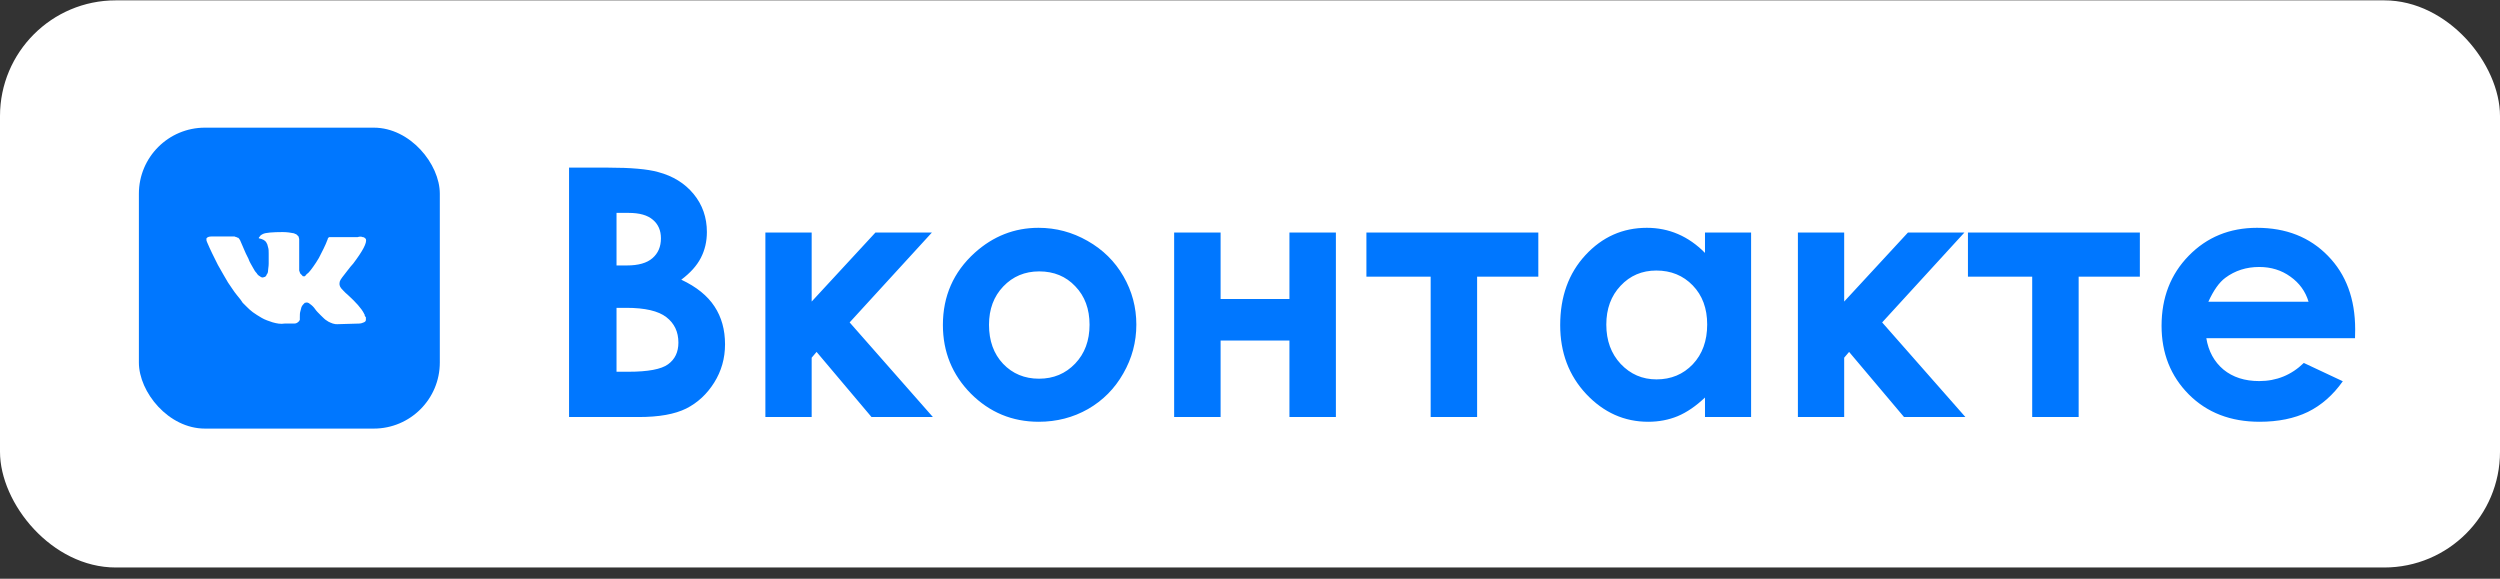
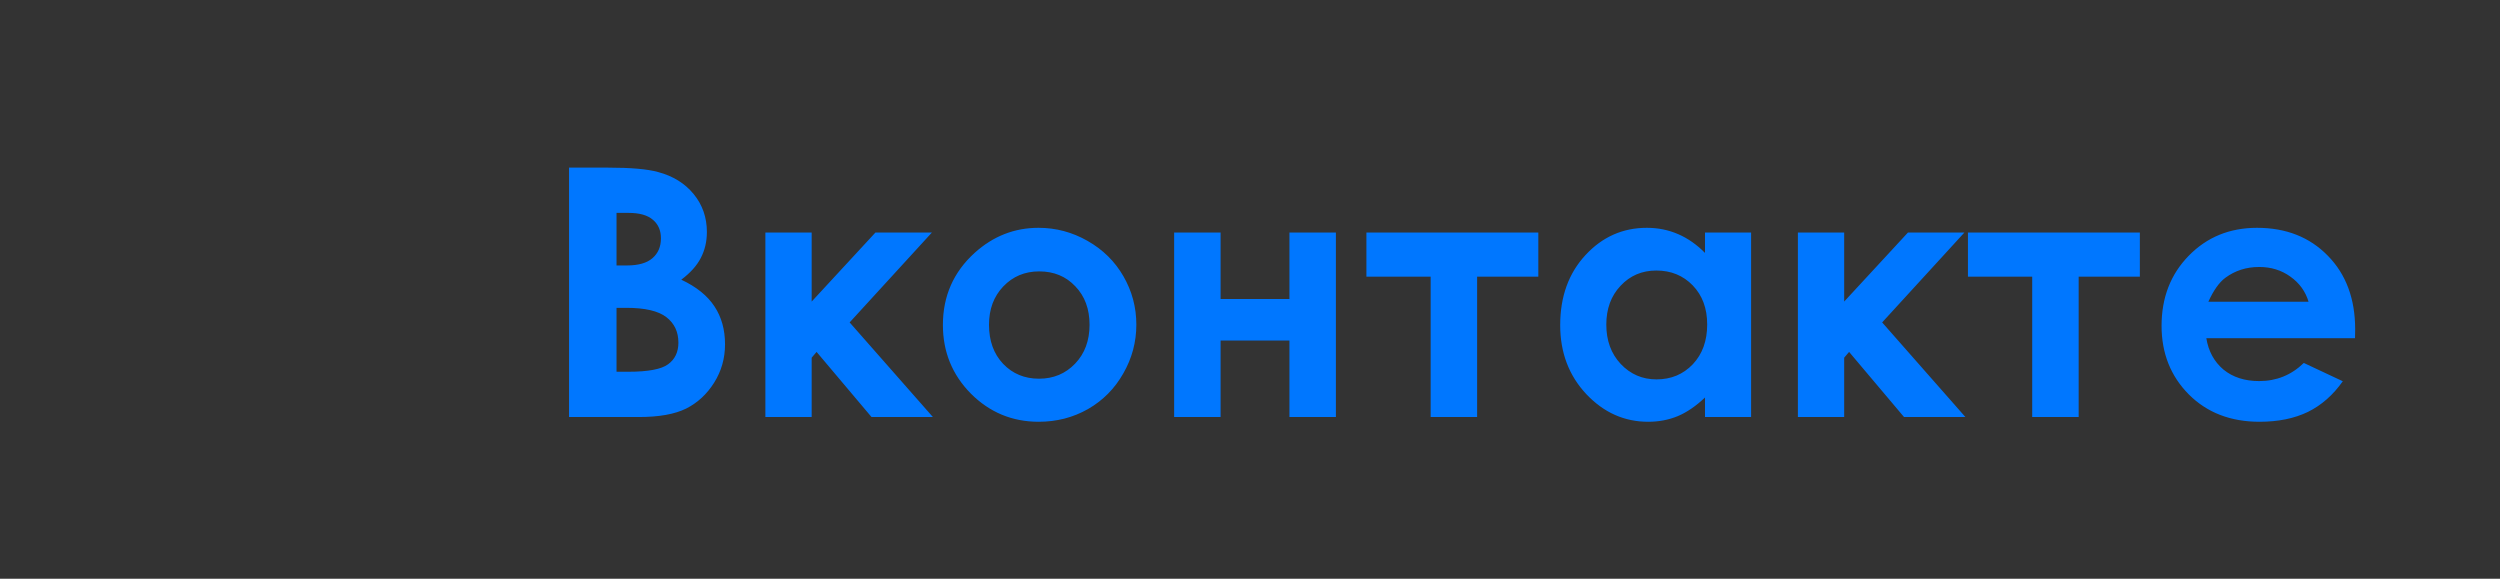
<svg xmlns="http://www.w3.org/2000/svg" width="216" height="50" viewBox="0 0 216 50" fill="none">
  <rect x="0" y="0" width="216" height="50" fill="#333333" stroke="none" />
-   <rect y="0.031" width="216" height="49" rx="10" fill="white" />
  <path d="M49.166 36.031V14.483H52.55C54.513 14.483 55.948 14.61 56.856 14.864C58.145 15.205 59.171 15.84 59.933 16.768C60.694 17.696 61.075 18.789 61.075 20.049C61.075 20.869 60.899 21.616 60.548 22.29C60.206 22.954 59.645 23.579 58.863 24.165C60.172 24.78 61.129 25.552 61.734 26.48C62.34 27.398 62.643 28.487 62.643 29.746C62.643 30.957 62.33 32.061 61.705 33.057C61.08 34.053 60.274 34.8 59.288 35.298C58.302 35.786 56.94 36.031 55.201 36.031H49.166ZM53.268 18.394V22.935H54.161C55.157 22.935 55.895 22.725 56.373 22.305C56.861 21.885 57.105 21.314 57.105 20.591C57.105 19.917 56.876 19.385 56.417 18.994C55.958 18.594 55.26 18.394 54.322 18.394H53.268ZM53.268 26.597V32.119H54.293C55.992 32.119 57.135 31.904 57.721 31.475C58.316 31.045 58.614 30.42 58.614 29.6C58.614 28.672 58.268 27.94 57.574 27.403C56.881 26.866 55.728 26.597 54.117 26.597H53.268ZM66.129 20.093H70.128V26.055L75.636 20.093H80.514L73.409 27.857L80.602 36.031H75.299L70.553 30.405L70.128 30.904V36.031H66.129V20.093ZM89.728 19.683C91.231 19.683 92.643 20.059 93.961 20.811C95.289 21.563 96.324 22.583 97.066 23.872C97.809 25.161 98.18 26.553 98.18 28.047C98.18 29.551 97.804 30.957 97.052 32.266C96.31 33.575 95.294 34.6 94.005 35.342C92.716 36.075 91.295 36.441 89.742 36.441C87.457 36.441 85.504 35.63 83.883 34.009C82.272 32.378 81.466 30.401 81.466 28.076C81.466 25.586 82.379 23.511 84.205 21.851C85.807 20.405 87.647 19.683 89.728 19.683ZM89.786 23.448C88.546 23.448 87.511 23.882 86.681 24.751C85.86 25.611 85.45 26.714 85.45 28.062C85.45 29.448 85.856 30.572 86.666 31.431C87.486 32.29 88.522 32.72 89.772 32.72C91.022 32.72 92.061 32.285 92.892 31.416C93.722 30.547 94.137 29.429 94.137 28.062C94.137 26.695 93.727 25.586 92.906 24.737C92.096 23.877 91.056 23.448 89.786 23.448ZM105.46 25.835H111.407V20.093H115.421V36.031H111.407V29.424H105.46V36.031H101.446V20.093H105.46V25.835ZM118.058 20.093H132.911V23.902H127.623V36.031H123.609V23.902H118.058V20.093ZM147.311 20.093H151.295V36.031H147.311V34.346C146.529 35.088 145.743 35.625 144.952 35.957C144.171 36.279 143.321 36.441 142.403 36.441C140.343 36.441 138.561 35.645 137.057 34.053C135.553 32.451 134.801 30.464 134.801 28.091C134.801 25.63 135.528 23.613 136.983 22.041C138.438 20.469 140.206 19.683 142.286 19.683C143.243 19.683 144.142 19.863 144.981 20.225C145.821 20.586 146.598 21.128 147.311 21.851V20.093ZM143.106 23.374C141.866 23.374 140.836 23.814 140.016 24.693C139.195 25.562 138.785 26.68 138.785 28.047C138.785 29.424 139.2 30.557 140.03 31.446C140.87 32.334 141.9 32.779 143.121 32.779C144.381 32.779 145.426 32.344 146.256 31.475C147.086 30.596 147.501 29.448 147.501 28.032C147.501 26.646 147.086 25.523 146.256 24.663C145.426 23.804 144.376 23.374 143.106 23.374ZM155.338 20.093H159.337V26.055L164.845 20.093H169.723L162.618 27.857L169.811 36.031H164.508L159.762 30.405L159.337 30.904V36.031H155.338V20.093ZM170.03 20.093H184.884V23.902H179.596V36.031H175.582V23.902H170.03V20.093ZM203.473 29.219H190.626C190.812 30.352 191.305 31.255 192.105 31.929C192.916 32.593 193.946 32.925 195.196 32.925C196.69 32.925 197.975 32.403 199.049 31.358L202.418 32.94C201.578 34.131 200.572 35.015 199.4 35.591C198.229 36.157 196.837 36.441 195.226 36.441C192.726 36.441 190.689 35.654 189.117 34.082C187.545 32.5 186.759 30.523 186.759 28.15C186.759 25.718 187.54 23.701 189.103 22.1C190.675 20.488 192.643 19.683 195.006 19.683C197.516 19.683 199.557 20.488 201.129 22.1C202.701 23.701 203.487 25.821 203.487 28.457L203.473 29.219ZM199.459 26.07C199.195 25.181 198.673 24.458 197.892 23.902C197.12 23.345 196.222 23.067 195.196 23.067C194.083 23.067 193.106 23.379 192.267 24.004C191.739 24.395 191.251 25.083 190.802 26.07H199.459Z" fill="#0077FF" />
-   <rect x="12" y="11.03" width="26" height="26" rx="5.706" fill="#0077FF" />
-   <path d="M31.504 27.192C31.504 27.138 31.449 27.138 31.449 27.083C31.229 26.647 30.735 26.102 30.077 25.502C29.747 25.23 29.582 25.012 29.473 24.903C29.308 24.685 29.308 24.521 29.363 24.303C29.418 24.139 29.637 23.867 30.022 23.376C30.241 23.104 30.351 22.94 30.516 22.776C31.339 21.686 31.723 20.977 31.613 20.65L31.559 20.596C31.504 20.541 31.449 20.487 31.339 20.487C31.229 20.432 31.065 20.432 30.9 20.487H28.814C28.759 20.487 28.759 20.487 28.649 20.487C28.595 20.487 28.54 20.487 28.54 20.487H28.485H28.43L28.375 20.541C28.32 20.596 28.32 20.596 28.32 20.65C28.101 21.25 27.826 21.741 27.552 22.286C27.387 22.558 27.222 22.831 27.058 23.049C26.893 23.267 26.783 23.431 26.673 23.54C26.564 23.649 26.454 23.703 26.399 23.812C26.344 23.867 26.234 23.921 26.234 23.867C26.179 23.867 26.124 23.867 26.124 23.812C26.07 23.758 26.015 23.703 25.96 23.649C25.905 23.594 25.905 23.485 25.85 23.376C25.85 23.267 25.85 23.158 25.85 23.104C25.85 23.049 25.85 22.886 25.85 22.776C25.85 22.613 25.85 22.504 25.85 22.449C25.85 22.286 25.85 22.068 25.85 21.85C25.85 21.632 25.85 21.468 25.85 21.359C25.85 21.25 25.85 21.087 25.85 20.977C25.85 20.814 25.85 20.705 25.85 20.65C25.85 20.596 25.795 20.487 25.795 20.432C25.74 20.378 25.685 20.323 25.63 20.269C25.576 20.214 25.466 20.214 25.411 20.16C25.136 20.105 24.807 20.051 24.423 20.051C23.545 20.051 22.941 20.105 22.721 20.214C22.611 20.269 22.502 20.323 22.447 20.432C22.337 20.541 22.337 20.596 22.392 20.596C22.666 20.65 22.886 20.759 22.996 20.923L23.051 21.032C23.105 21.087 23.105 21.196 23.16 21.359C23.215 21.523 23.215 21.686 23.215 21.904C23.215 22.231 23.215 22.558 23.215 22.776C23.215 23.049 23.16 23.213 23.16 23.376C23.16 23.54 23.105 23.649 23.051 23.703C22.996 23.812 22.996 23.867 22.941 23.867C22.941 23.867 22.941 23.921 22.886 23.921C22.831 23.921 22.776 23.976 22.666 23.976C22.611 23.976 22.502 23.921 22.447 23.867C22.337 23.812 22.227 23.703 22.172 23.594C22.062 23.485 21.953 23.322 21.843 23.104C21.733 22.886 21.569 22.668 21.459 22.34L21.349 22.122C21.294 22.013 21.184 21.795 21.075 21.523C20.965 21.25 20.855 21.032 20.745 20.759C20.69 20.65 20.635 20.596 20.581 20.541H20.526C20.526 20.541 20.471 20.487 20.416 20.487C20.361 20.487 20.306 20.432 20.251 20.432H18.275C18.055 20.432 17.946 20.487 17.891 20.541L17.836 20.596C17.836 20.596 17.836 20.65 17.836 20.705C17.836 20.759 17.836 20.814 17.891 20.923C18.165 21.577 18.495 22.231 18.824 22.886C19.153 23.485 19.483 24.03 19.702 24.412C19.977 24.794 20.196 25.175 20.471 25.502C20.745 25.829 20.91 26.047 20.965 26.157C21.075 26.265 21.129 26.32 21.184 26.375L21.349 26.538C21.459 26.647 21.623 26.811 21.843 26.974C22.062 27.138 22.337 27.301 22.611 27.465C22.886 27.628 23.215 27.737 23.545 27.846C23.929 27.956 24.258 28.01 24.587 27.956H25.411C25.576 27.956 25.685 27.901 25.795 27.792L25.85 27.737C25.85 27.683 25.905 27.683 25.905 27.628C25.905 27.574 25.905 27.519 25.905 27.41C25.905 27.192 25.905 27.029 25.96 26.865C26.015 26.702 26.015 26.593 26.07 26.484C26.124 26.375 26.179 26.32 26.234 26.265C26.289 26.211 26.344 26.157 26.344 26.157H26.399C26.509 26.102 26.673 26.157 26.783 26.265C26.948 26.375 27.113 26.538 27.222 26.702C27.332 26.865 27.497 27.029 27.716 27.247C27.936 27.465 28.101 27.628 28.21 27.683L28.375 27.792C28.485 27.846 28.595 27.901 28.759 27.956C28.924 28.01 29.034 28.01 29.143 28.01L31.01 27.956C31.174 27.956 31.339 27.901 31.449 27.846C31.559 27.792 31.613 27.737 31.613 27.628C31.613 27.574 31.613 27.465 31.613 27.41C31.504 27.301 31.504 27.247 31.504 27.192Z" fill="white" />
</svg>